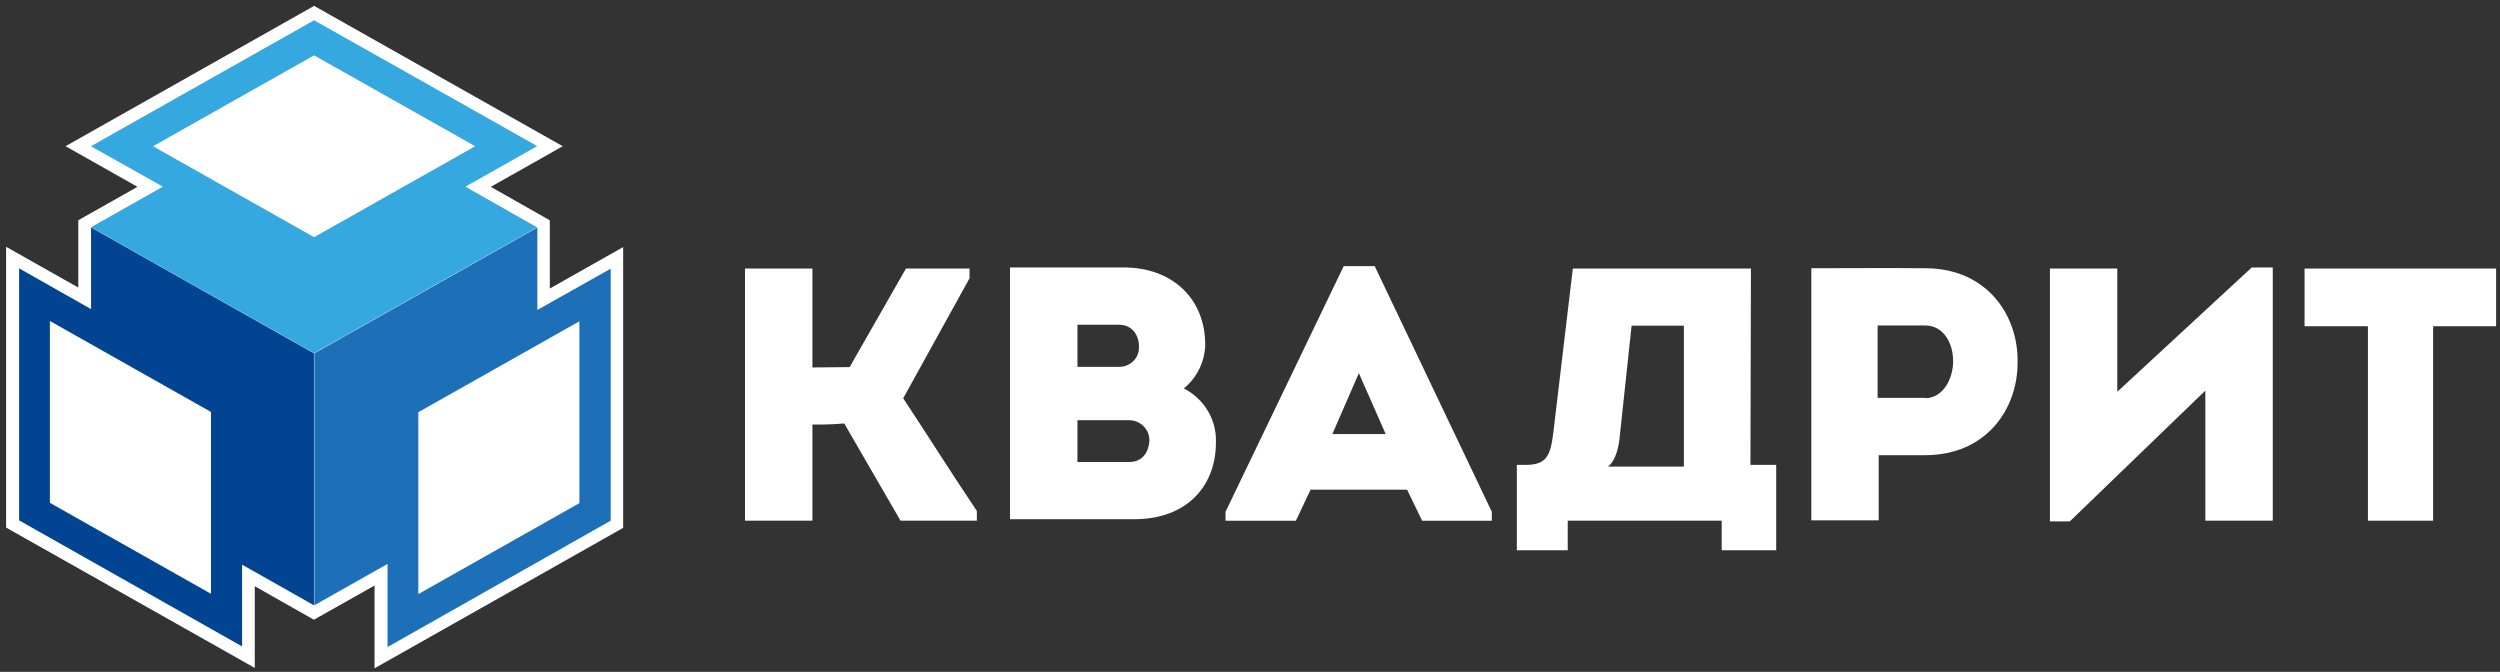
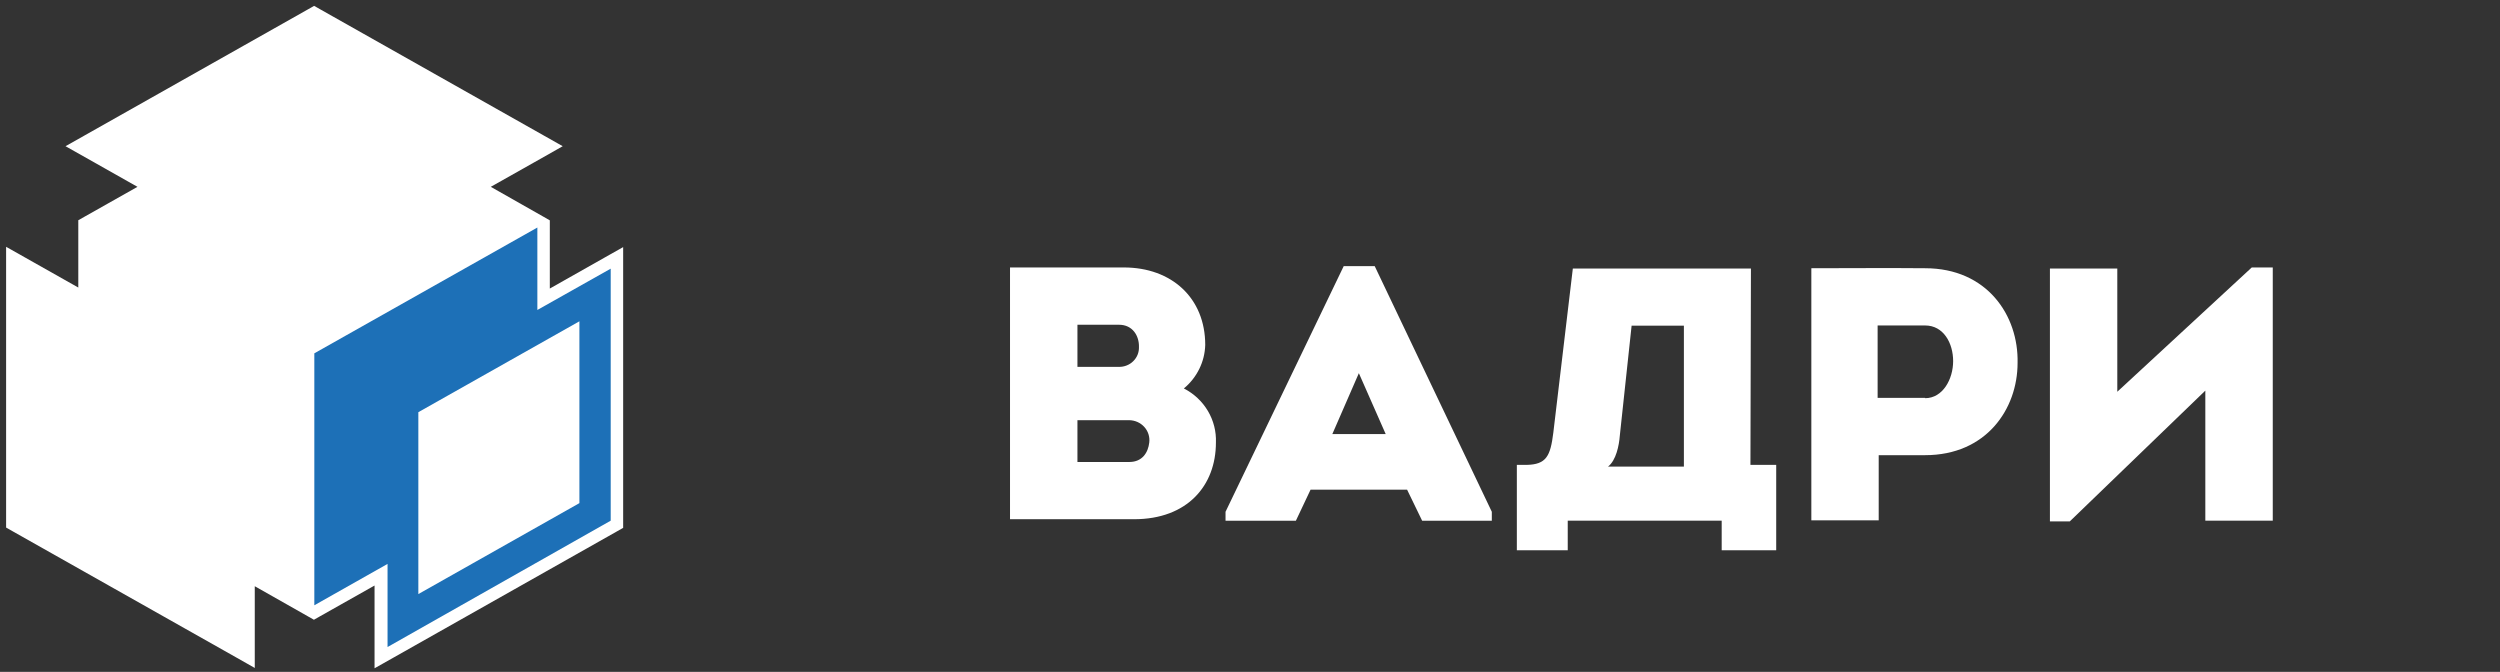
<svg xmlns="http://www.w3.org/2000/svg" width="160" height="43" viewBox="0 0 160 43" fill="none">
  <rect x="0" y="0" width="160" height="43" fill="#333333" stroke="none" />
  <path d="M38.66 16.504L35.188 18.467V14.561V14.103L34.785 13.872L31.41 11.957L34.793 10.05L36.014 9.357L34.793 8.668L20.511 0.606L20.104 0.375L19.697 0.606L5.415 8.668L4.193 9.357L5.415 10.046L8.798 11.957L5.419 13.864L5.011 14.095V14.553V18.403L1.612 16.484L0.391 15.795V17.173V33.302V33.764L0.798 33.995L15.084 42.057L16.305 42.75V41.368V37.518L19.684 39.433L20.091 39.664L20.498 39.433L23.971 37.474V41.388V42.77L25.193 42.081L39.475 34.014L39.882 33.784V33.322V17.193V15.815L38.66 16.504Z" fill="white" />
-   <path d="M5.827 14.555V19.782L1.223 17.174V33.303L15.492 41.37V36.138L20.093 38.738V22.613L5.827 14.555ZM13.502 38.002L3.193 32.181V20.543L13.502 26.364V38.002Z" fill="#014592" />
-   <path d="M29.784 11.947L34.384 9.351L20.102 1.297L5.82 9.359L10.425 11.947L5.824 14.543L20.098 22.602L34.372 14.551L29.784 11.947ZM20.102 3.542L30.411 9.359L20.102 15.18L9.794 9.359L20.102 3.542Z" fill="#35A8E0" />
  <path d="M34.391 19.838V14.562L20.117 22.613V38.738L24.803 36.09V41.41L39.085 33.323V17.194L34.391 19.838ZM37.082 32.2L26.774 38.021V26.38L37.082 20.563V32.2Z" fill="#1D70B7" />
-   <path d="M20.09 38.734L20.099 38.739L20.09 38.743V38.734Z" fill="#1D70B7" />
  <path d="M75.767 24.861C76.183 24.517 76.519 24.09 76.755 23.61C76.991 23.13 77.12 22.607 77.135 22.074C77.135 19.076 74.99 17.117 71.924 17.117H64.641V33.23H72.584C75.979 33.23 77.819 31.088 77.819 28.321C77.846 27.614 77.668 26.913 77.305 26.301C76.942 25.689 76.409 25.189 75.767 24.861V24.861ZM68.956 20.784H71.619C72.49 20.784 72.913 21.497 72.893 22.213C72.898 22.379 72.869 22.545 72.807 22.699C72.745 22.854 72.651 22.994 72.532 23.112C72.413 23.231 72.271 23.324 72.114 23.387C71.957 23.45 71.788 23.482 71.619 23.48H68.956V20.784ZM72.278 29.567H68.956V26.892H72.254C72.439 26.892 72.621 26.93 72.79 27.004C72.959 27.078 73.109 27.186 73.232 27.321C73.355 27.456 73.447 27.615 73.502 27.787C73.557 27.96 73.575 28.142 73.553 28.321C73.479 28.966 73.105 29.567 72.278 29.567Z" fill="white" />
  <path d="M85.998 17.031L78.434 32.754V33.328H82.936L83.877 31.337H90.053L91.018 33.328H95.476V32.754L87.981 17.031H85.998ZM85.269 27.781L86.967 23.883L88.685 27.781H85.269Z" fill="white" />
  <path d="M112.06 17.188H100.661L99.411 27.703C99.224 29.2 98.963 29.729 97.693 29.753H97.078V35.216H100.335V33.324H110.188V35.216H113.677V29.753H112.028L112.06 17.188ZM107.769 29.864H102.912C103.433 29.466 103.621 28.503 103.669 27.874L104.423 20.843H107.769V29.864Z" fill="white" />
  <path d="M123.209 17.167C120.767 17.143 118.377 17.167 115.926 17.167V33.3H120.237V29.131H123.209C127.122 29.131 129.125 26.177 129.125 23.227C129.194 20.185 127.167 17.167 123.209 17.167ZM123.209 25.464H120.168V20.83H123.209C124.386 20.83 125.001 21.961 125.001 23.111C125.001 24.262 124.341 25.484 123.209 25.484V25.464Z" fill="white" />
  <path d="M135.507 25.072V17.185H131.195V33.37H132.466L141.141 25V33.322H145.457V17.117H144.113L135.507 25.072Z" fill="white" />
-   <path d="M147.492 17.188V20.878H151.547V33.324H155.72V20.878H159.751V17.188H147.492Z" fill="white" />
-   <path d="M62.051 17.809V17.188H57.98L54.377 23.494L51.995 23.518V17.188H47.68V33.324H51.995V27.169C52.675 27.181 53.354 27.159 54.031 27.101L57.634 33.324H62.519V32.703C60.915 30.314 59.385 27.886 57.805 25.489L62.051 17.809Z" fill="white" />
</svg>